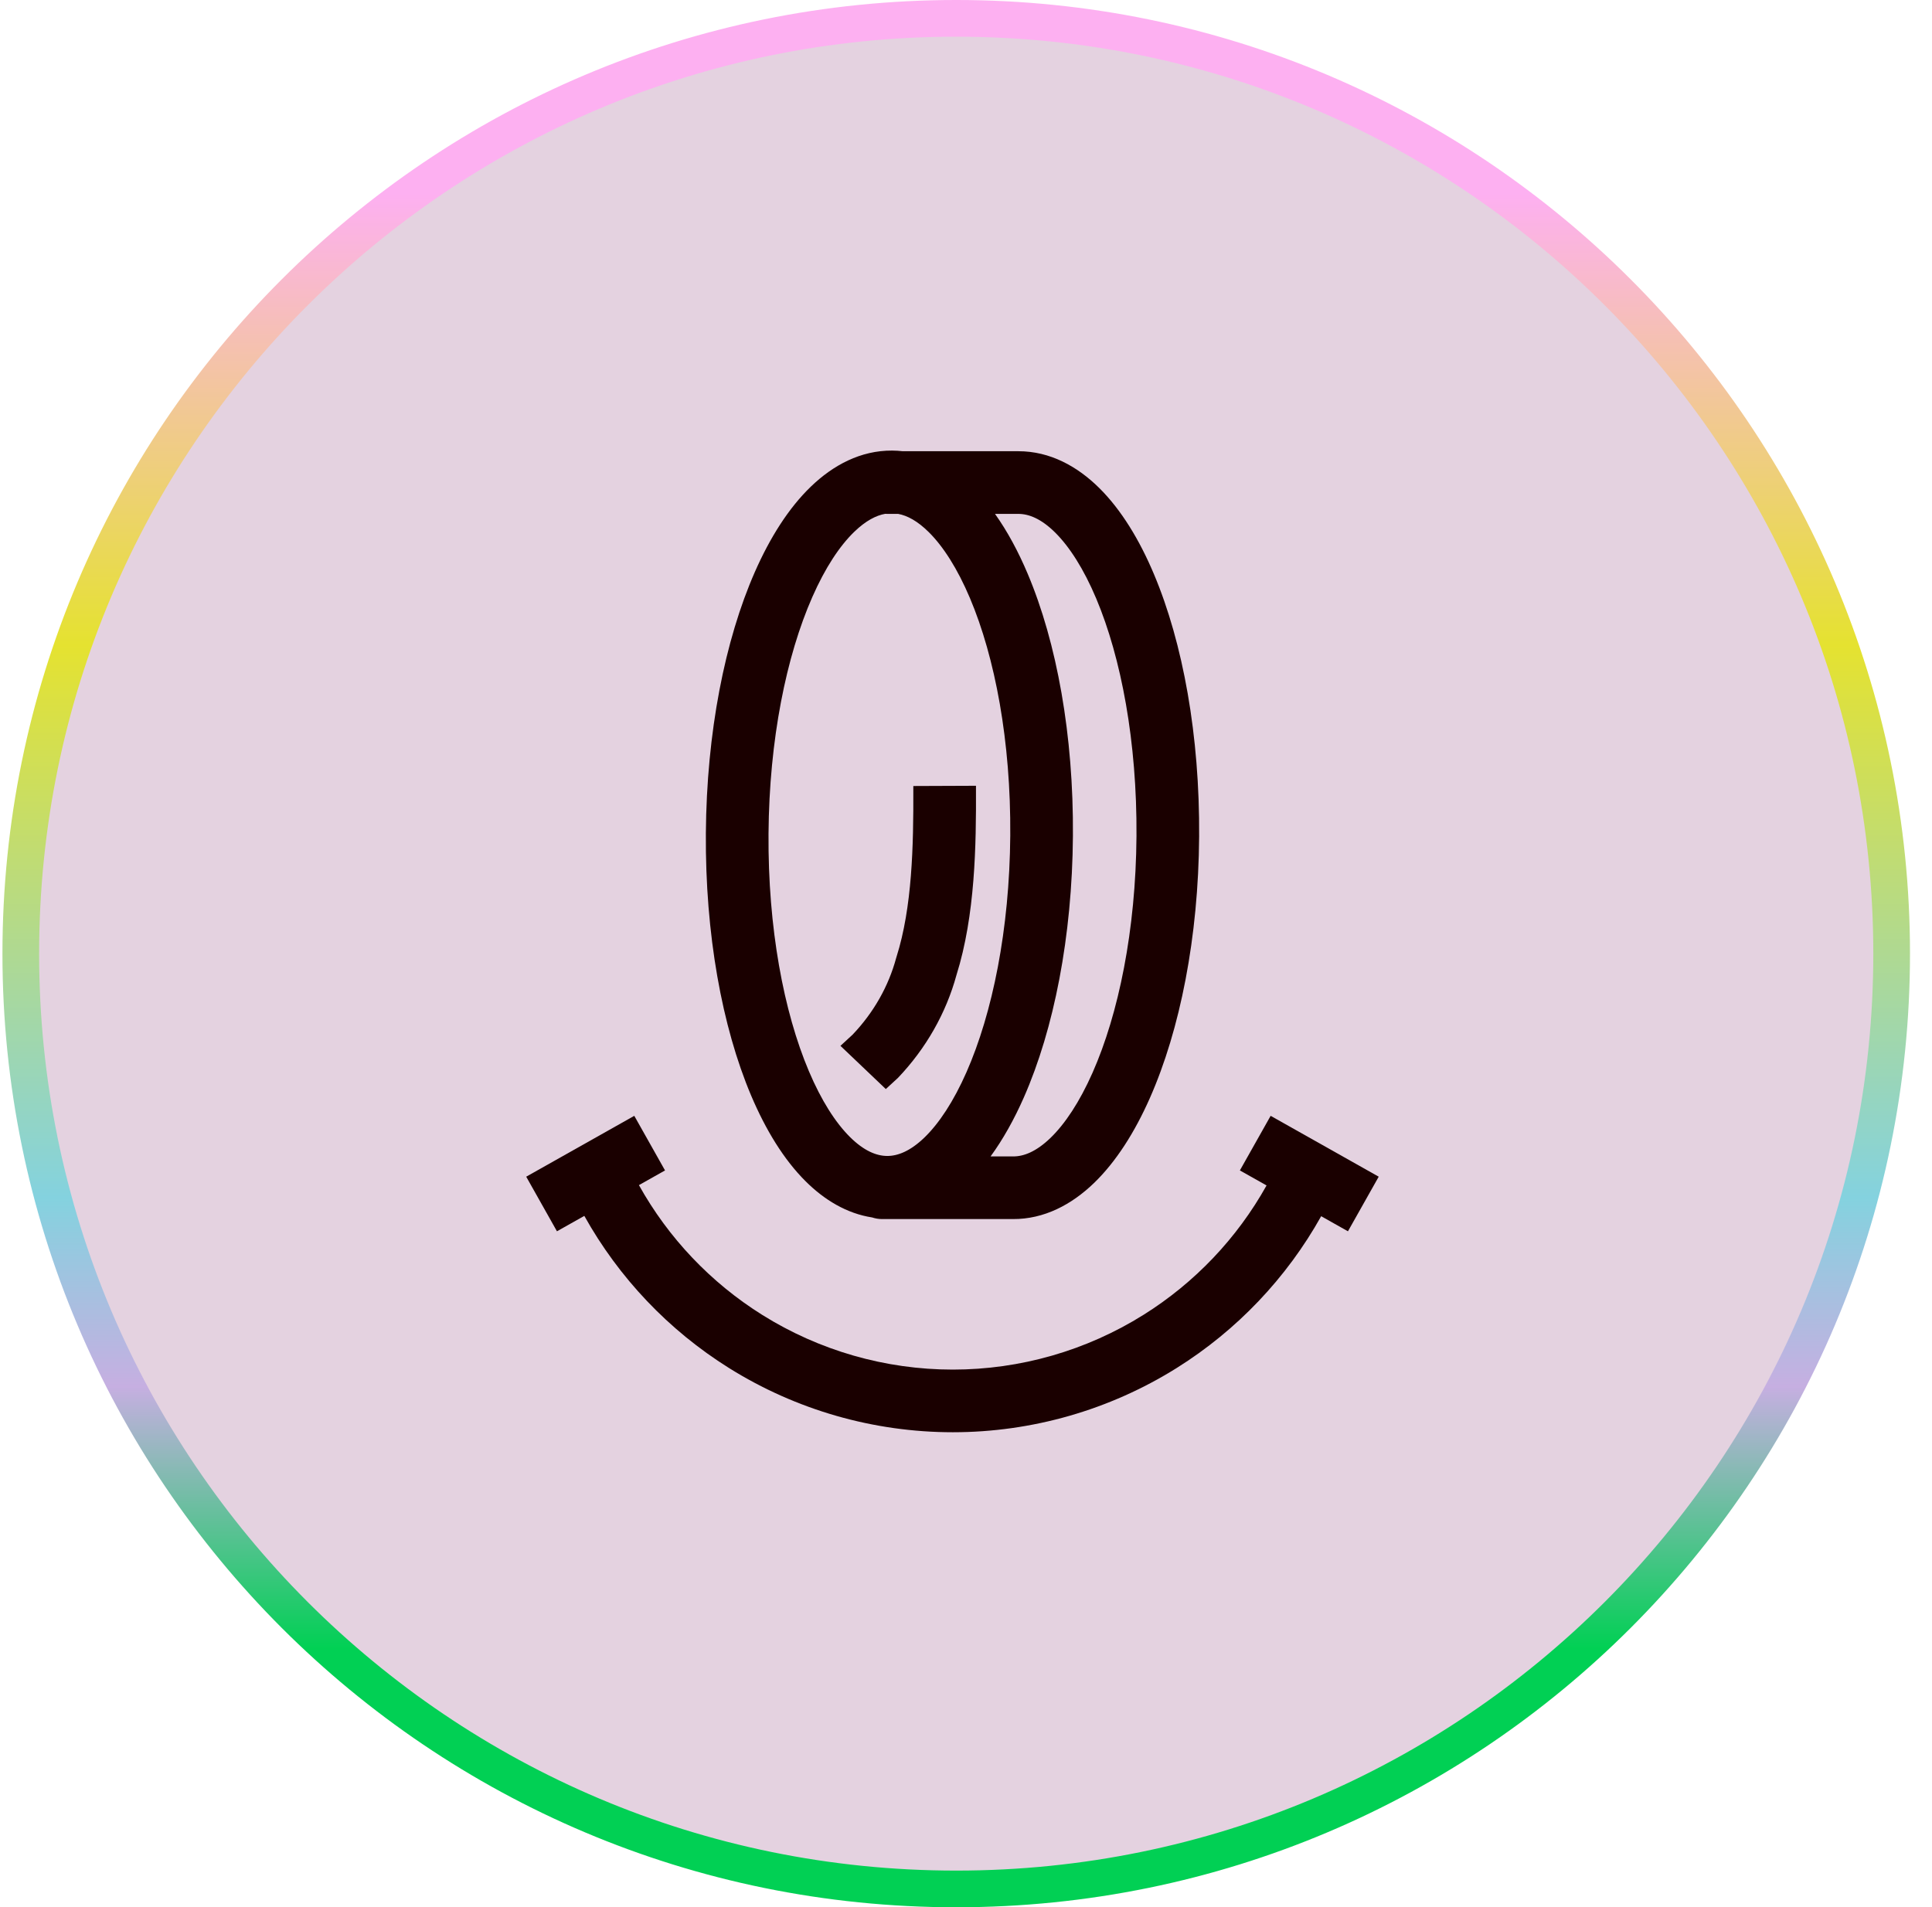
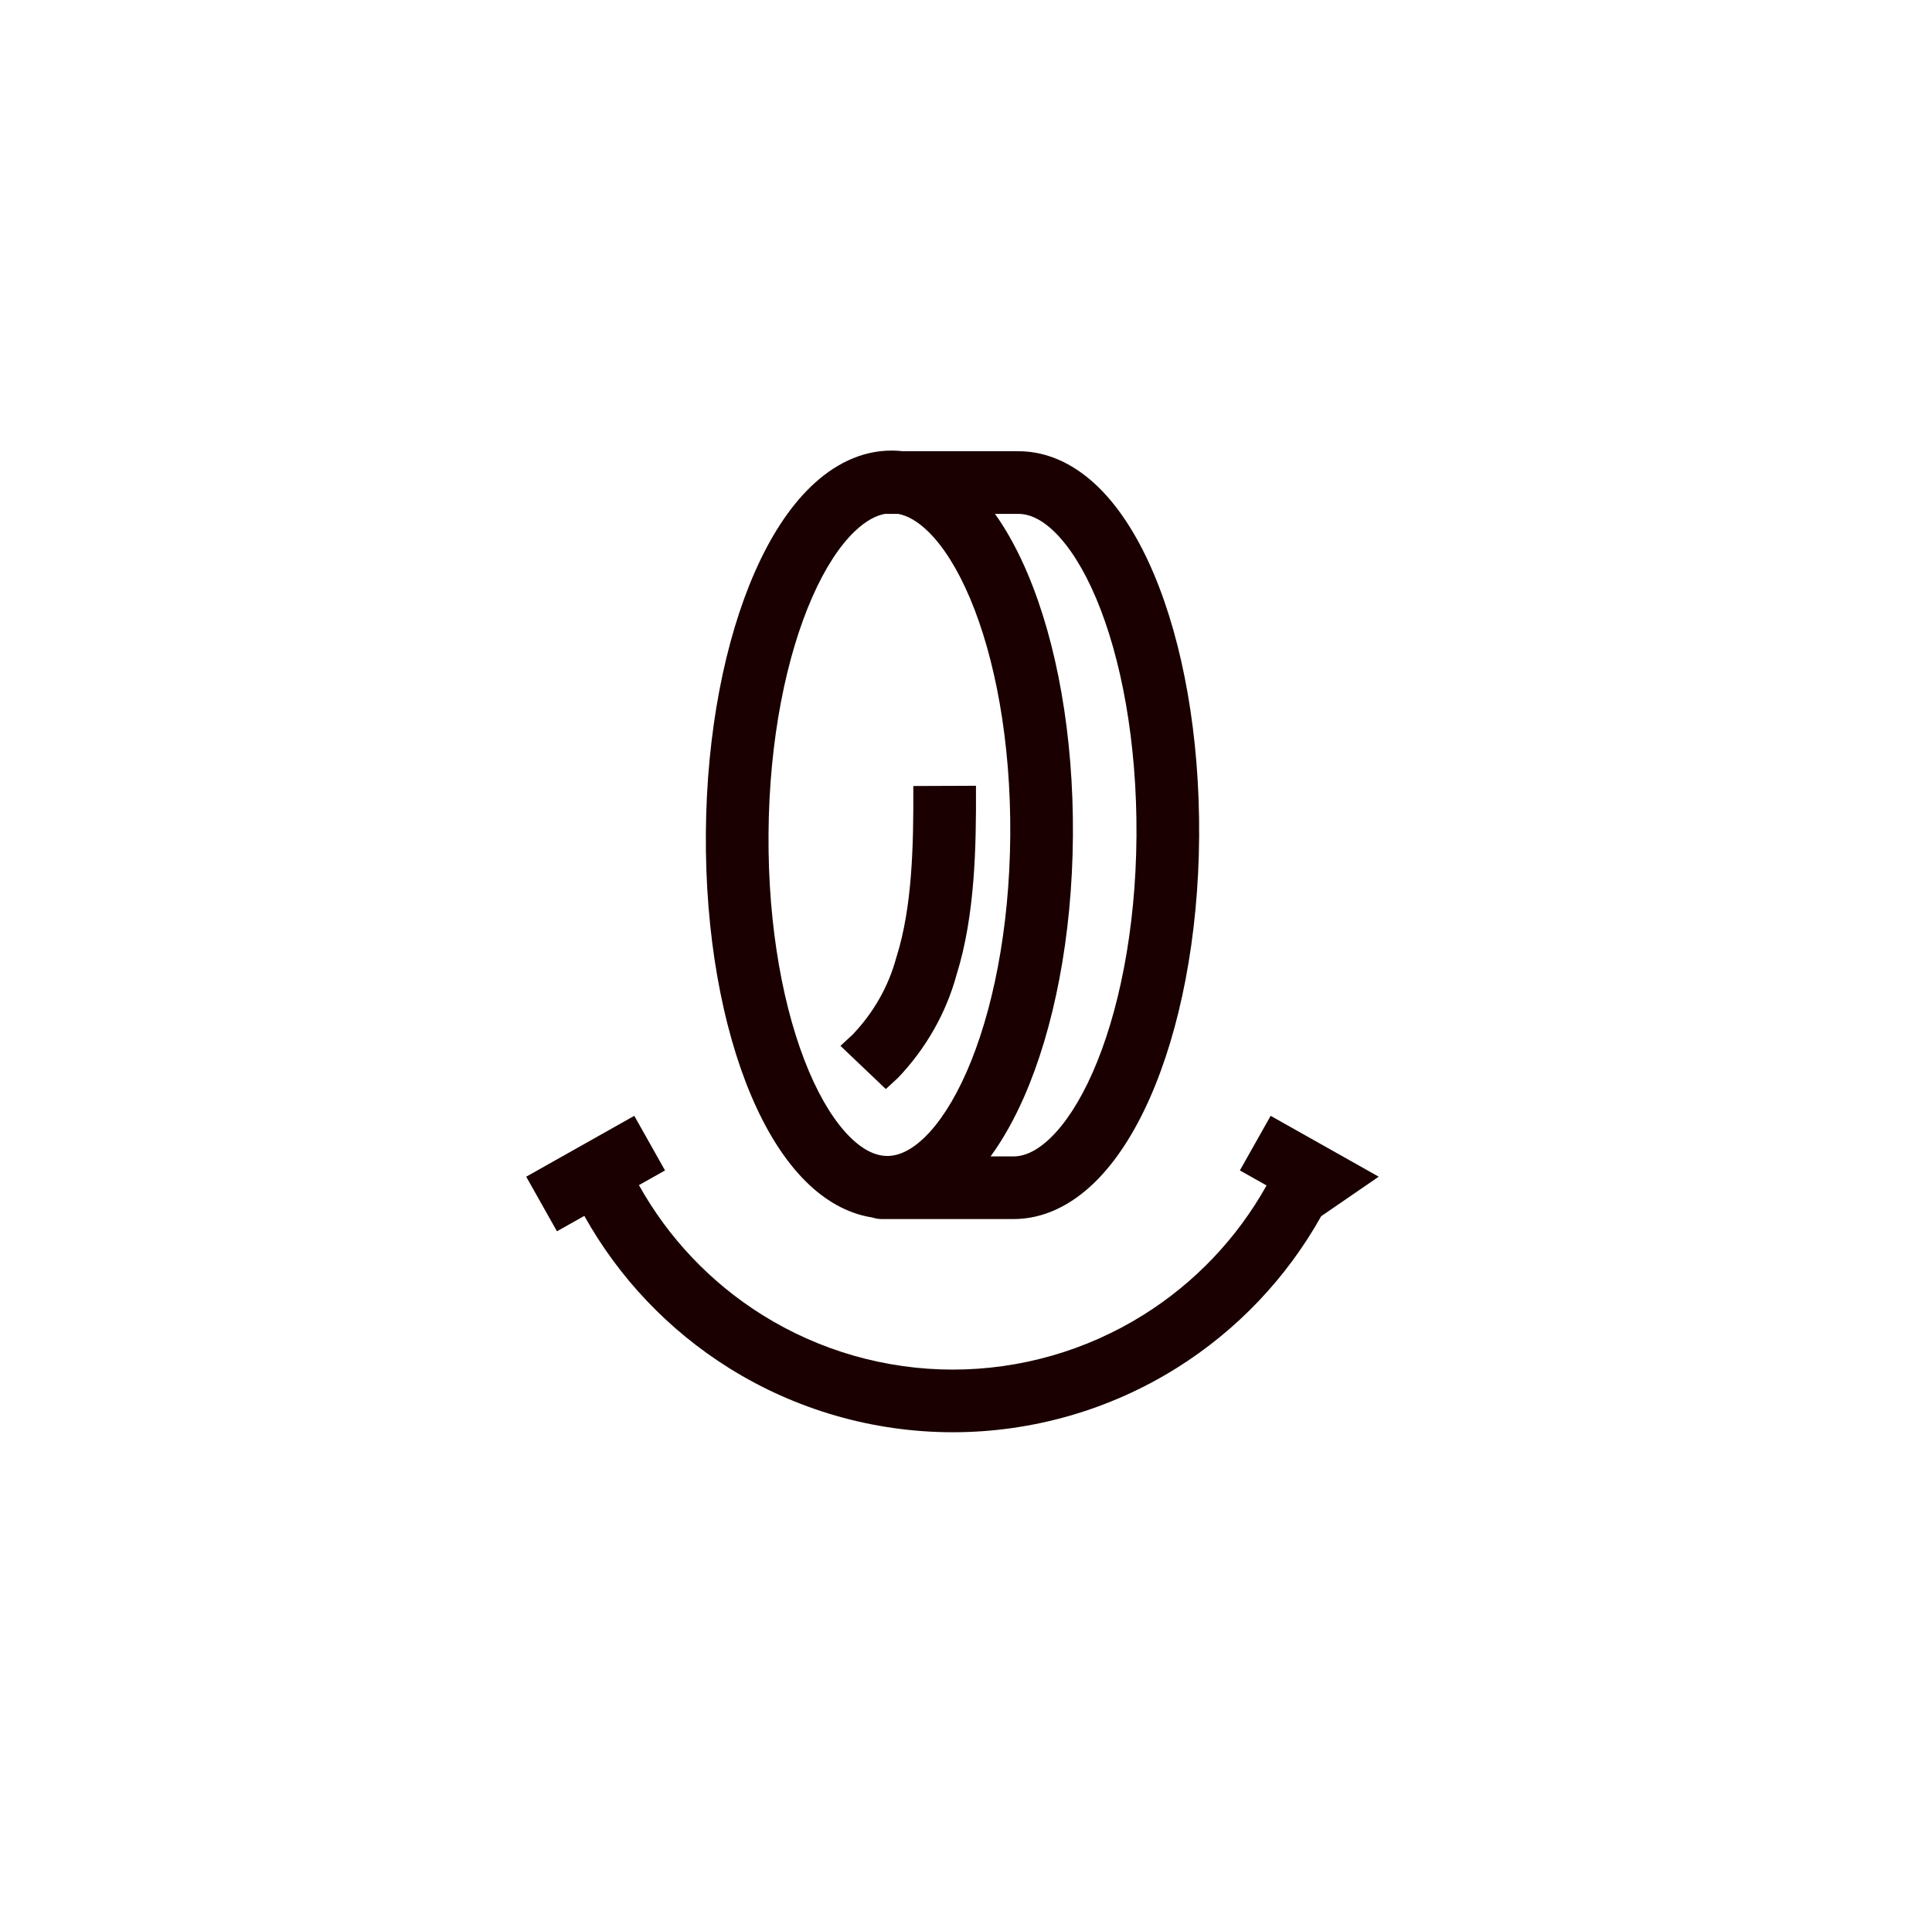
<svg xmlns="http://www.w3.org/2000/svg" width="79" height="78" viewBox="0 0 79 78" fill="none">
-   <path d="M77.35 39C77.35 60.125 60.225 77.25 39.1 77.25C17.975 77.25 0.85 60.125 0.85 39C0.85 17.875 17.975 0.75 39.1 0.75C60.225 0.75 77.35 17.875 77.35 39Z" fill="#E4D2E0" stroke="url(#paint0_linear_25_3215)" stroke-width="1.5" />
  <path d="M39.908 32.135V32.251C39.917 34.553 39.88 37.425 39.111 39.873C38.683 41.441 37.859 42.883 36.717 44.082L36.221 44.538L34.366 42.771L34.862 42.314C35.726 41.408 36.333 40.332 36.644 39.179C36.649 39.162 36.654 39.144 36.66 39.127C37.298 37.108 37.355 34.61 37.346 32.261L37.346 32.145L39.908 32.135Z" fill="#1A0000" />
  <path fill-rule="evenodd" clip-rule="evenodd" d="M36.481 18.427C35.193 18.419 34.066 19.022 33.153 19.904C32.245 20.78 31.484 21.989 30.869 23.385C29.638 26.181 28.893 29.961 28.863 34.077C28.833 38.194 29.522 41.985 30.712 44.799C31.307 46.204 32.05 47.424 32.945 48.313C33.705 49.069 34.621 49.628 35.663 49.789C35.791 49.832 35.928 49.855 36.07 49.855H41.415C42.698 49.863 43.822 49.261 44.733 48.382C45.639 47.507 46.402 46.3 47.019 44.905C48.254 42.11 49.005 38.33 49.033 34.212C49.061 30.097 48.374 26.3 47.186 23.483C46.594 22.077 45.851 20.855 44.957 19.966C44.056 19.071 42.935 18.453 41.641 18.453H36.912C36.771 18.437 36.627 18.428 36.481 18.427ZM36.197 21.013C36.224 21.015 36.251 21.016 36.278 21.016H36.727C37.097 21.085 37.519 21.305 37.983 21.767C38.567 22.347 39.149 23.249 39.662 24.462C40.687 26.884 41.338 30.316 41.31 34.168C41.281 38.019 40.58 41.44 39.52 43.847C38.989 45.053 38.394 45.946 37.802 46.519C37.215 47.085 36.7 47.278 36.271 47.274C35.842 47.271 35.33 47.071 34.752 46.496C34.168 45.915 33.586 45.014 33.073 43.801C32.048 41.379 31.397 37.948 31.425 34.096C31.453 30.244 32.155 26.824 33.215 24.418C33.745 23.212 34.34 22.319 34.933 21.747C35.403 21.293 35.826 21.079 36.197 21.013ZM40.686 21.016H41.641C42.066 21.016 42.574 21.21 43.15 21.783C43.732 22.362 44.313 23.263 44.825 24.478C45.847 26.904 46.497 30.341 46.471 34.195C46.444 38.045 45.738 41.464 44.675 43.869C44.142 45.073 43.546 45.966 42.953 46.538C42.365 47.105 41.852 47.296 41.429 47.293H40.505C41.018 46.59 41.472 45.773 41.866 44.879C43.097 42.083 43.842 38.302 43.872 34.187C43.902 30.071 43.212 26.278 42.022 23.464C41.639 22.558 41.194 21.729 40.686 21.016Z" fill="#1A0000" />
-   <path d="M23.893 49.725L22.774 50.355L21.517 48.122L25.936 45.633L27.193 47.866L26.126 48.467C27.329 50.628 29.061 52.454 31.165 53.772C33.502 55.235 36.204 56.011 38.962 56.011C41.719 56.011 44.421 55.235 46.758 53.772C48.858 52.457 50.587 50.636 51.79 48.48L50.699 47.866L51.957 45.633L56.376 48.122L55.118 50.355L54.023 49.738C52.61 52.265 50.581 54.401 48.118 55.944C45.373 57.662 42.2 58.573 38.962 58.573C35.723 58.573 32.55 57.662 29.805 55.944C27.338 54.399 25.306 52.258 23.893 49.725Z" fill="#1A0000" />
+   <path d="M23.893 49.725L22.774 50.355L21.517 48.122L25.936 45.633L27.193 47.866L26.126 48.467C27.329 50.628 29.061 52.454 31.165 53.772C33.502 55.235 36.204 56.011 38.962 56.011C41.719 56.011 44.421 55.235 46.758 53.772C48.858 52.457 50.587 50.636 51.79 48.48L50.699 47.866L51.957 45.633L56.376 48.122L54.023 49.738C52.61 52.265 50.581 54.401 48.118 55.944C45.373 57.662 42.2 58.573 38.962 58.573C35.723 58.573 32.55 57.662 29.805 55.944C27.338 54.399 25.306 52.258 23.893 49.725Z" fill="#1A0000" />
  <defs>
    <linearGradient id="paint0_linear_25_3215" x1="39.1" y1="67.419" x2="39.1" y2="7.944" gradientUnits="userSpaceOnUse">
      <stop stop-color="#01D054" />
      <stop offset="0.18" stop-color="#C6AFE1" />
      <stop offset="0.31" stop-color="#84D2DF" />
      <stop offset="0.69" stop-color="#E5E230" />
      <stop offset="1" stop-color="#FDB0F1" />
    </linearGradient>
  </defs>
</svg>